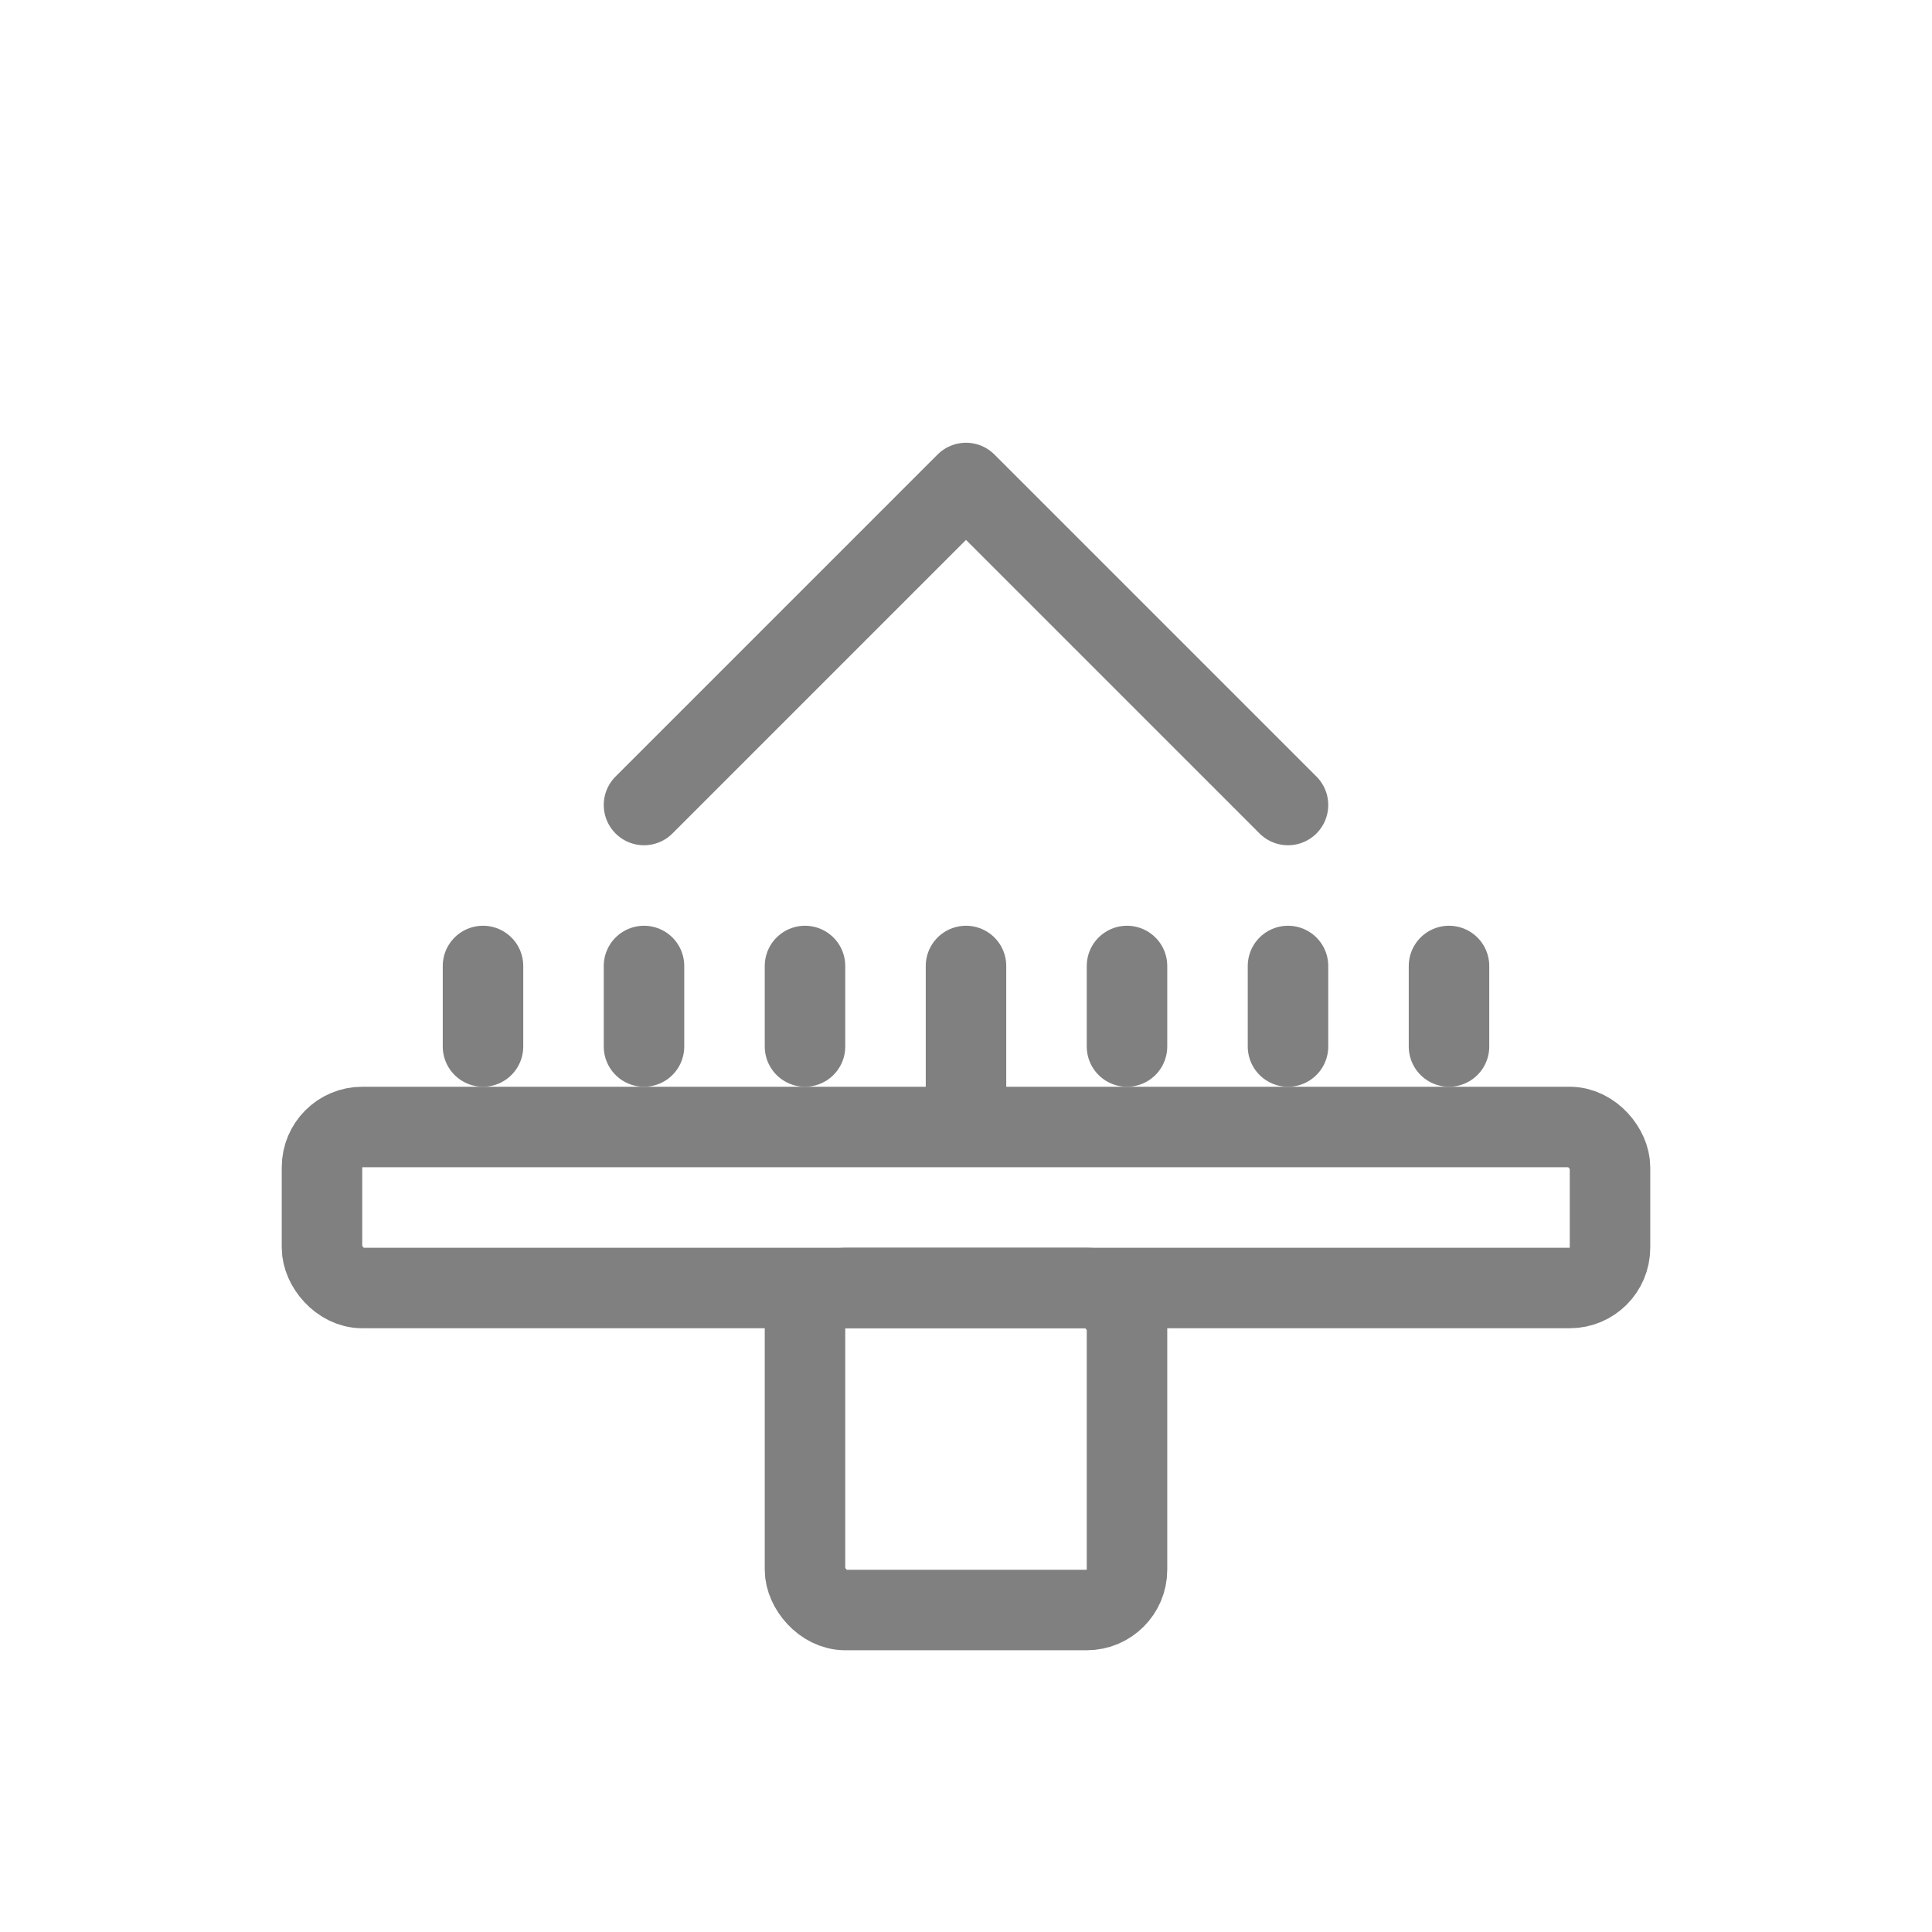
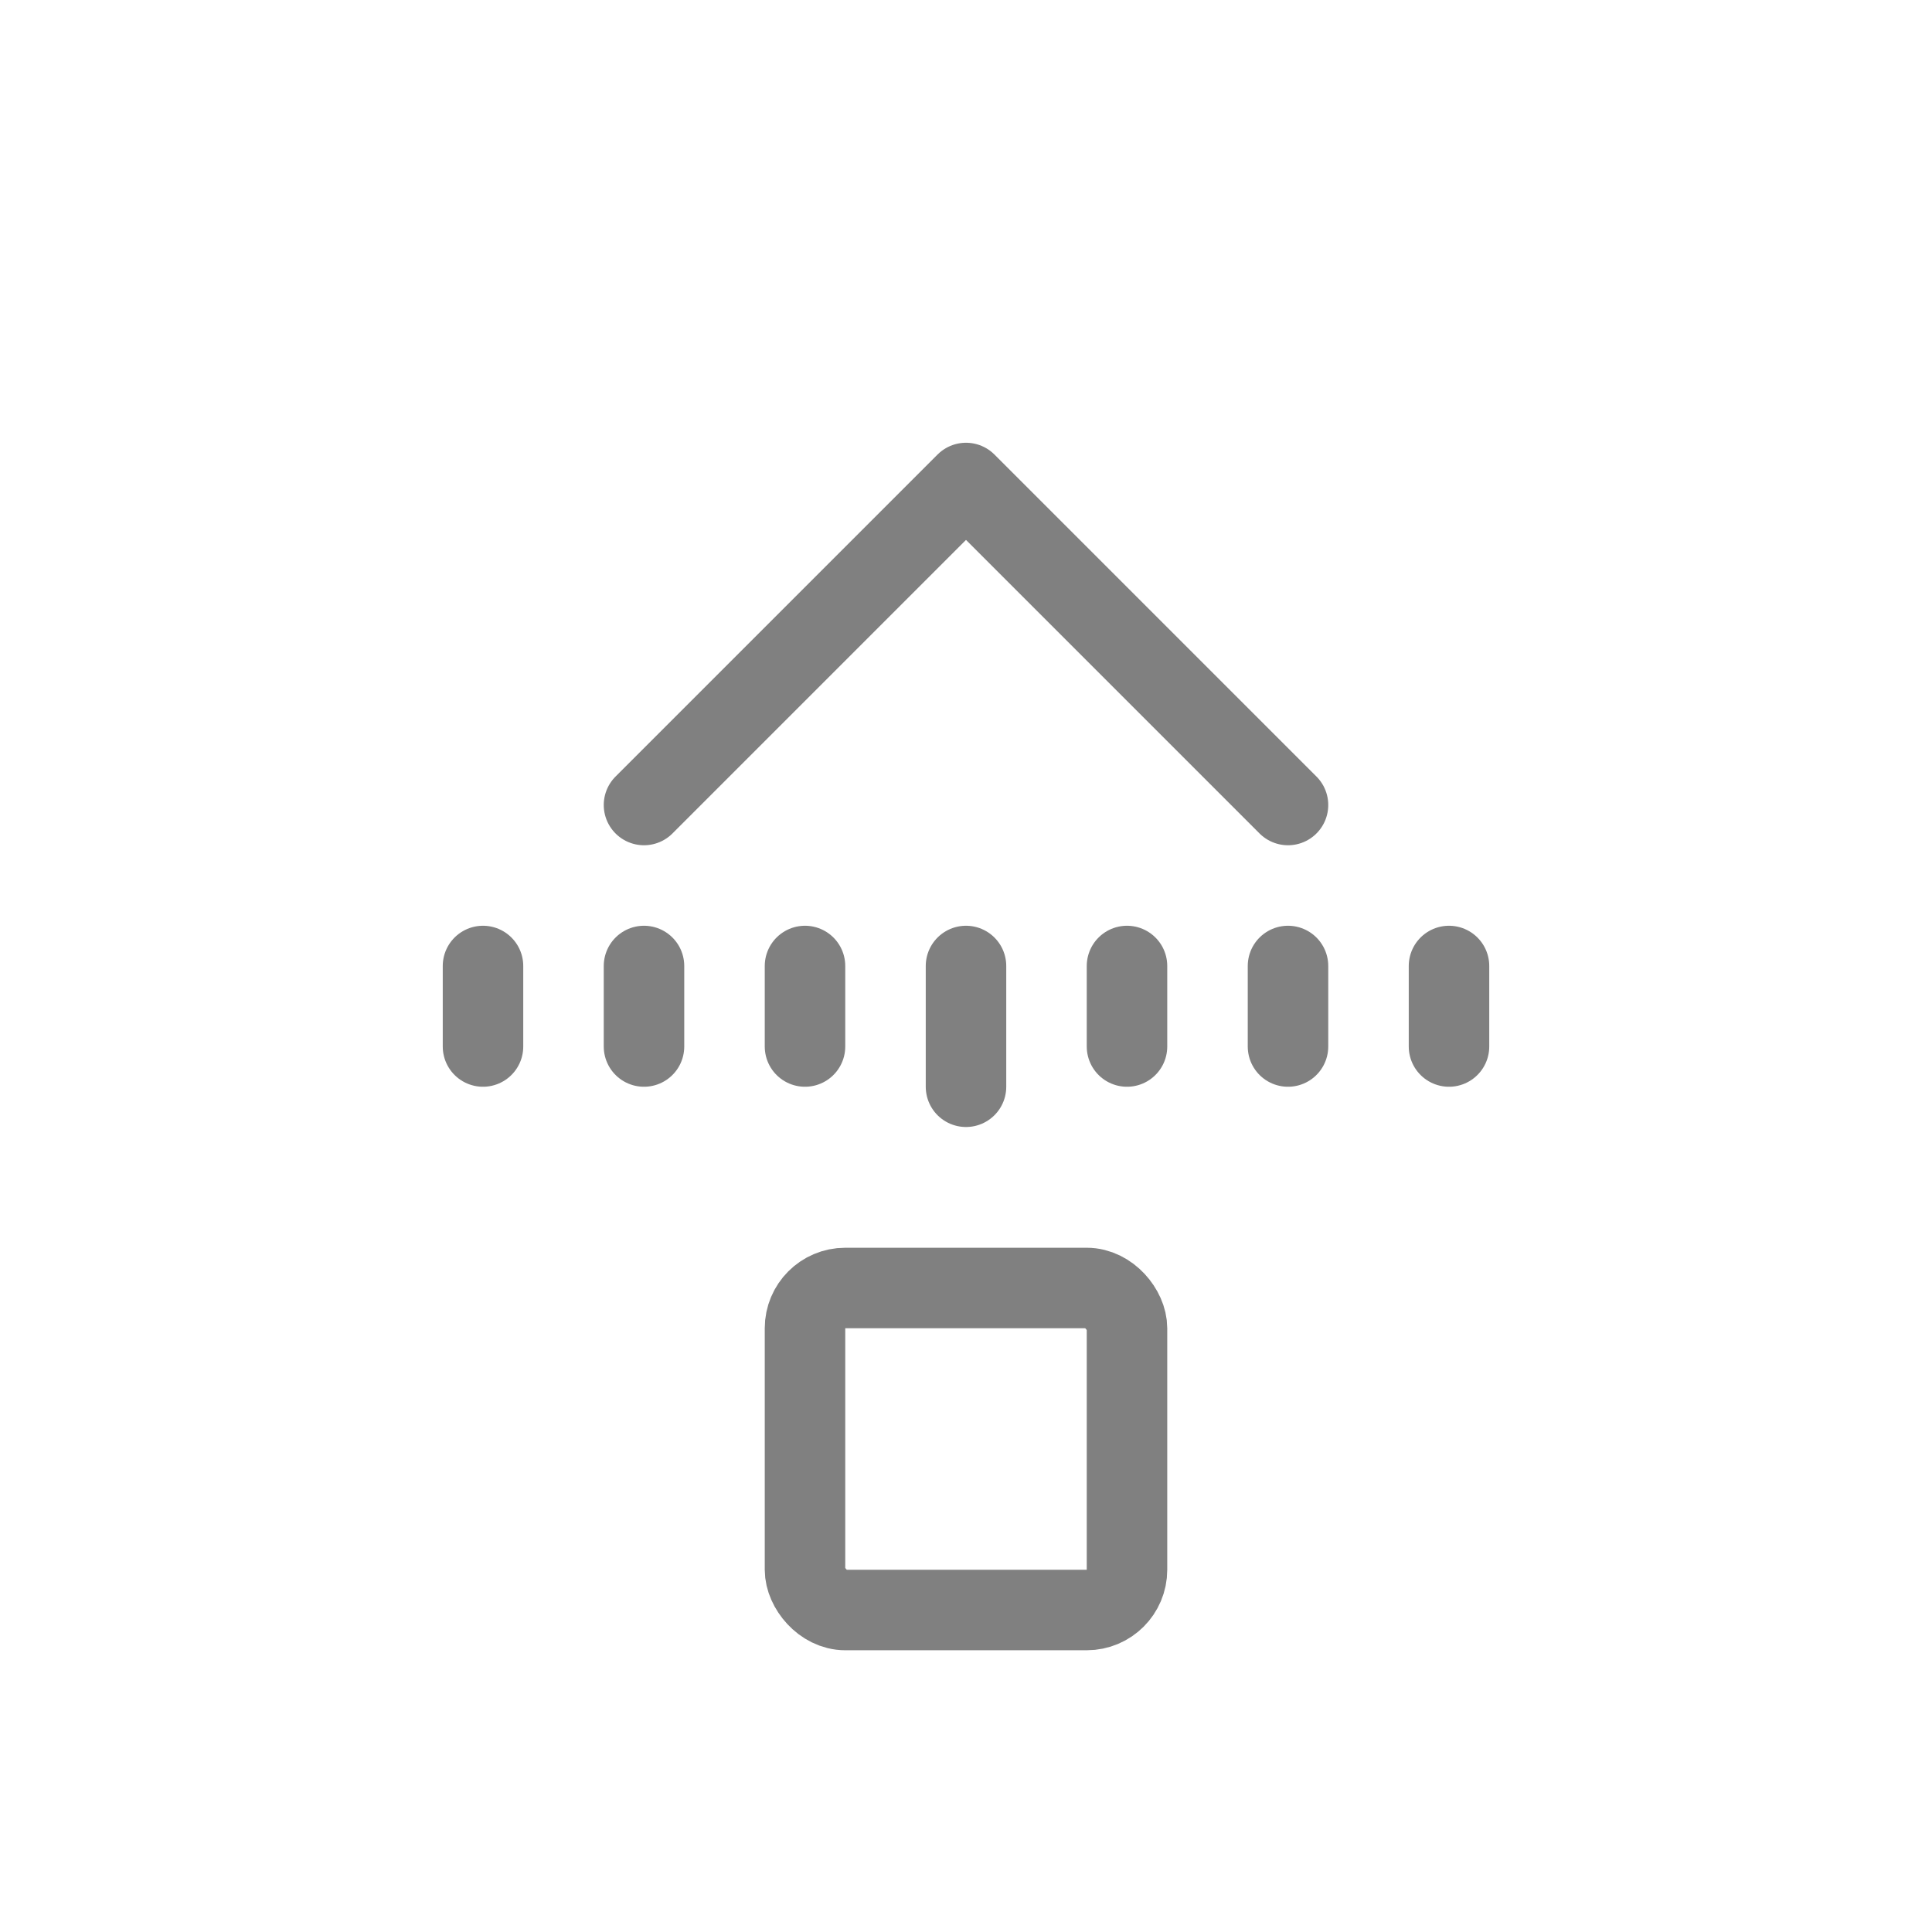
<svg xmlns="http://www.w3.org/2000/svg" viewBox="0 0 48 48">
  <g fill="none" stroke="gray" stroke-width="2" stroke-linecap="round" stroke-linejoin="round">
-     <rect x="8" y="28" width="32" height="4" rx="1" />
    <rect x="20" y="32" width="8" height="8" rx="1" />
    <path d="M16 20 L24 12 L32 20" />
    <line x1="12" y1="24" x2="12" y2="26" />
    <line x1="16" y1="24" x2="16" y2="26" />
    <line x1="20" y1="24" x2="20" y2="26" />
    <line x1="24" y1="24" x2="24" y2="27" />
    <line x1="28" y1="24" x2="28" y2="26" />
    <line x1="32" y1="24" x2="32" y2="26" />
    <line x1="36" y1="24" x2="36" y2="26" />
  </g>
</svg>